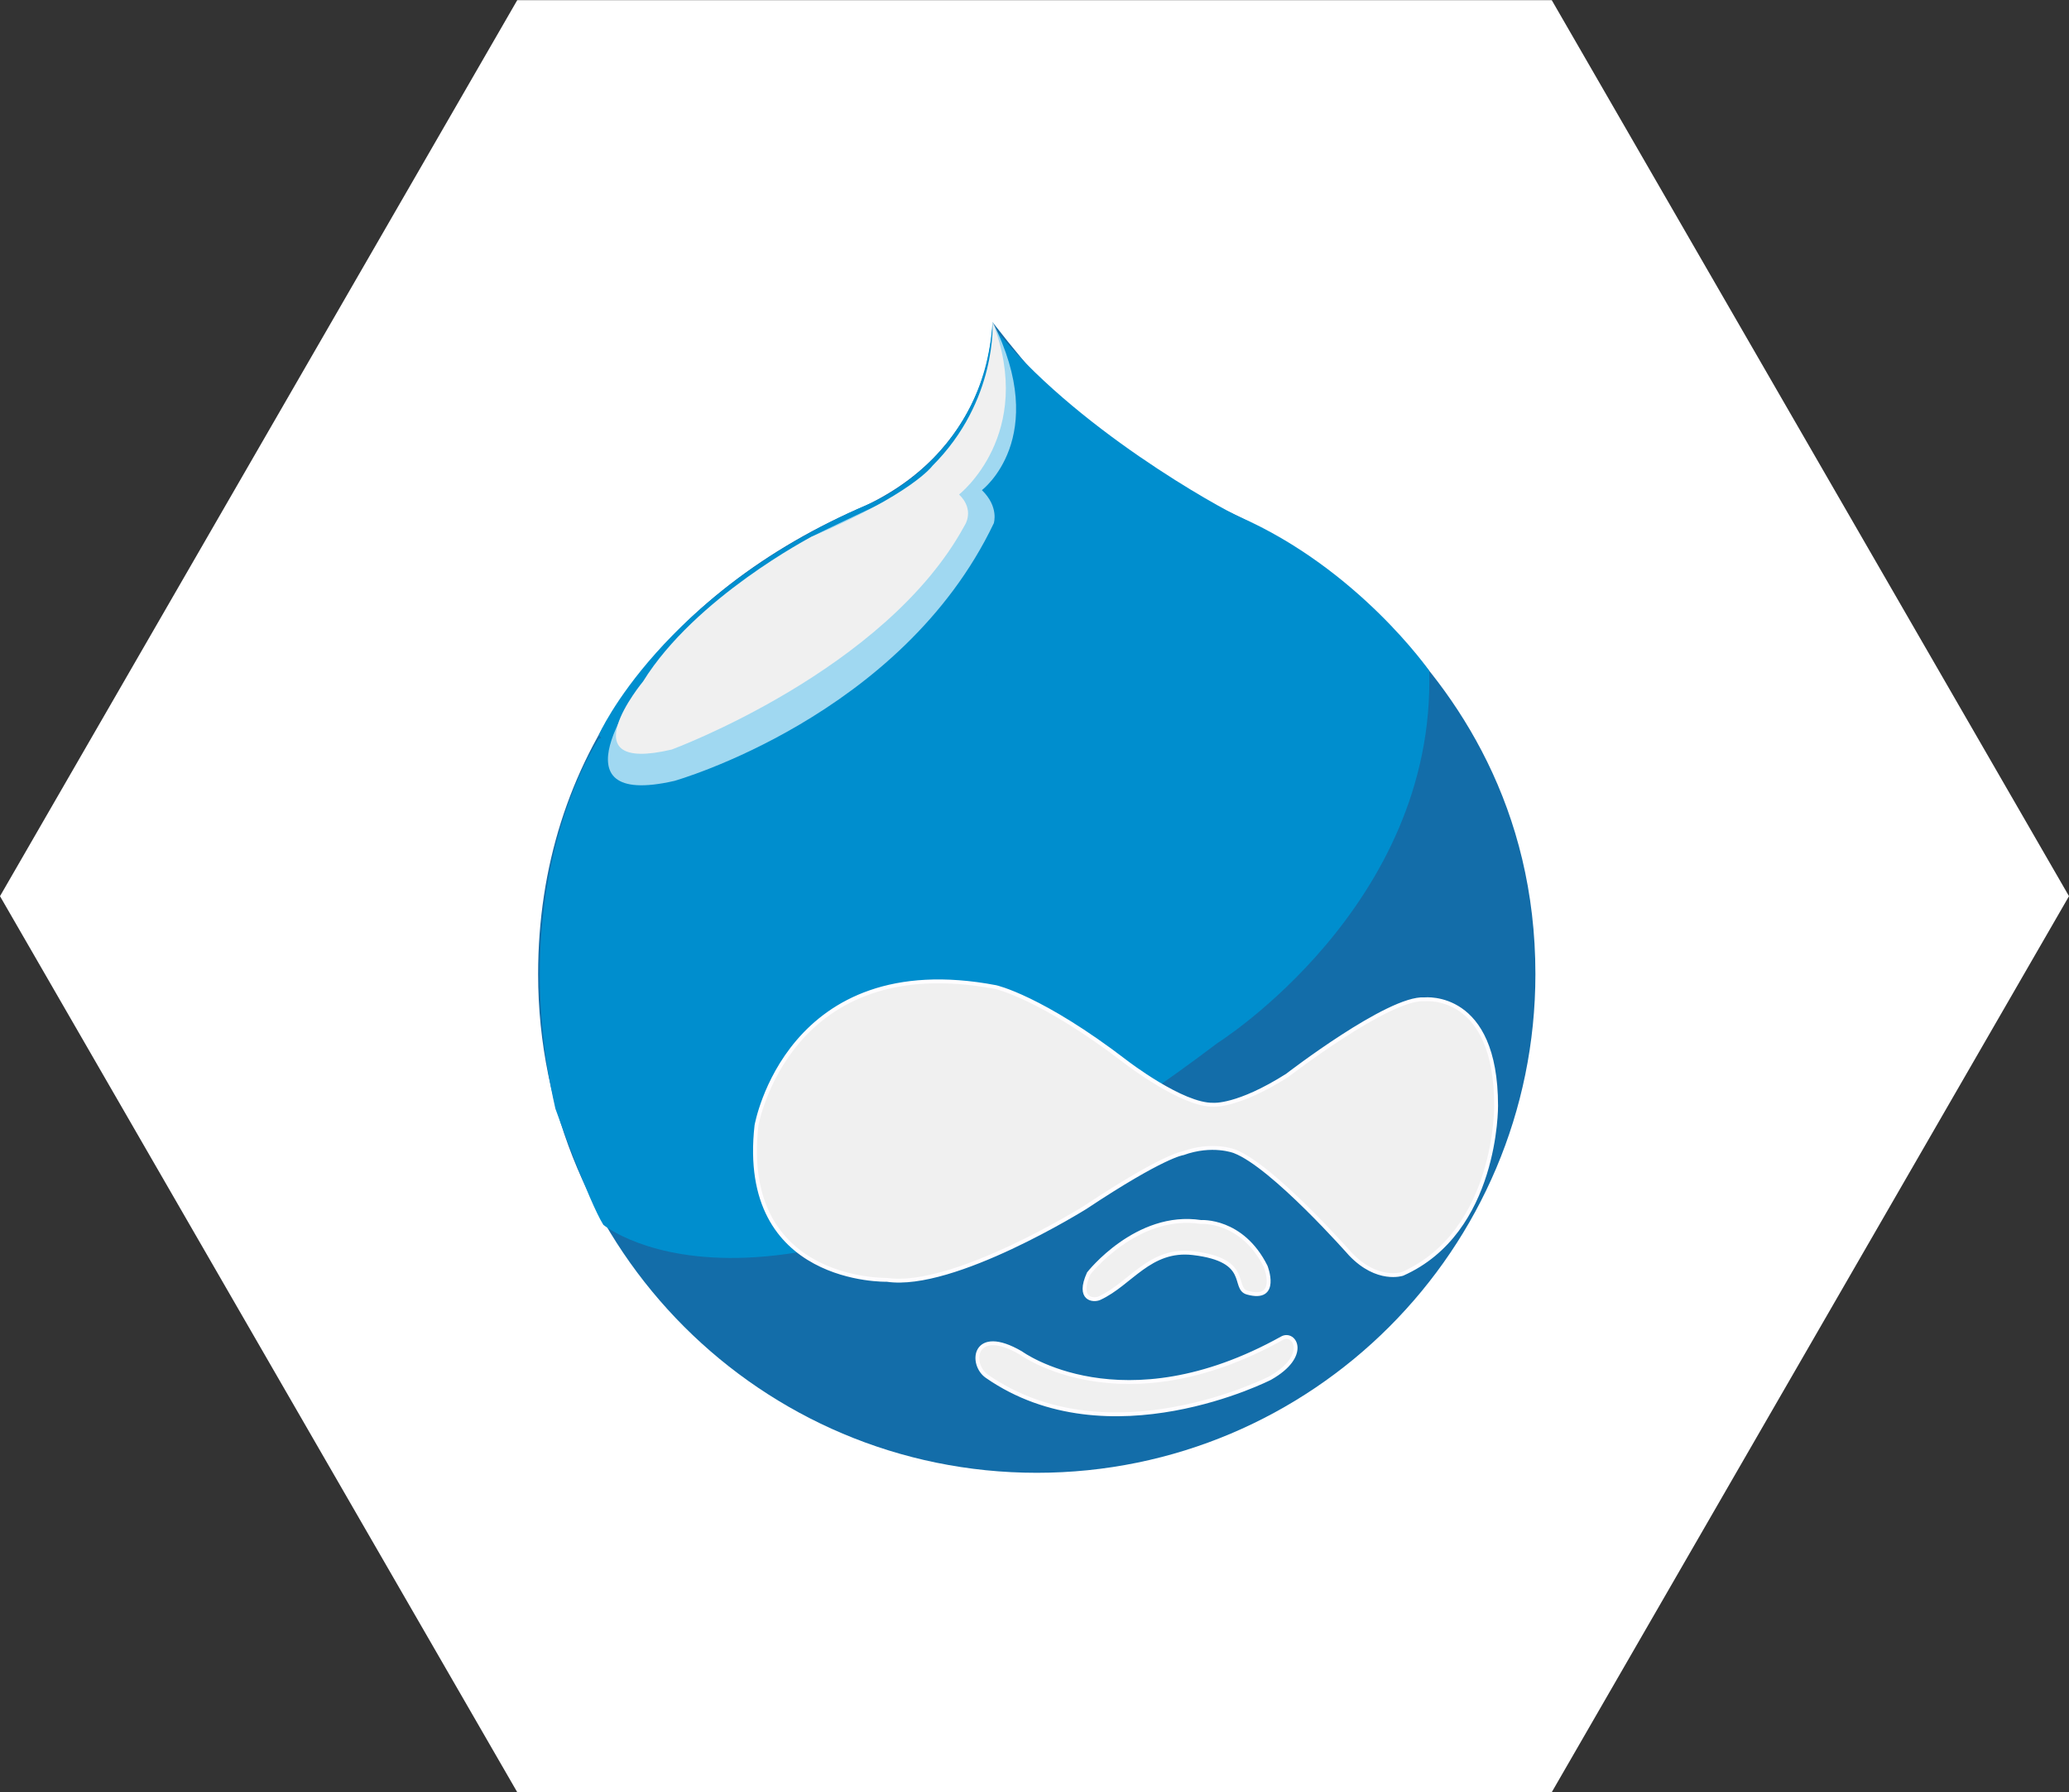
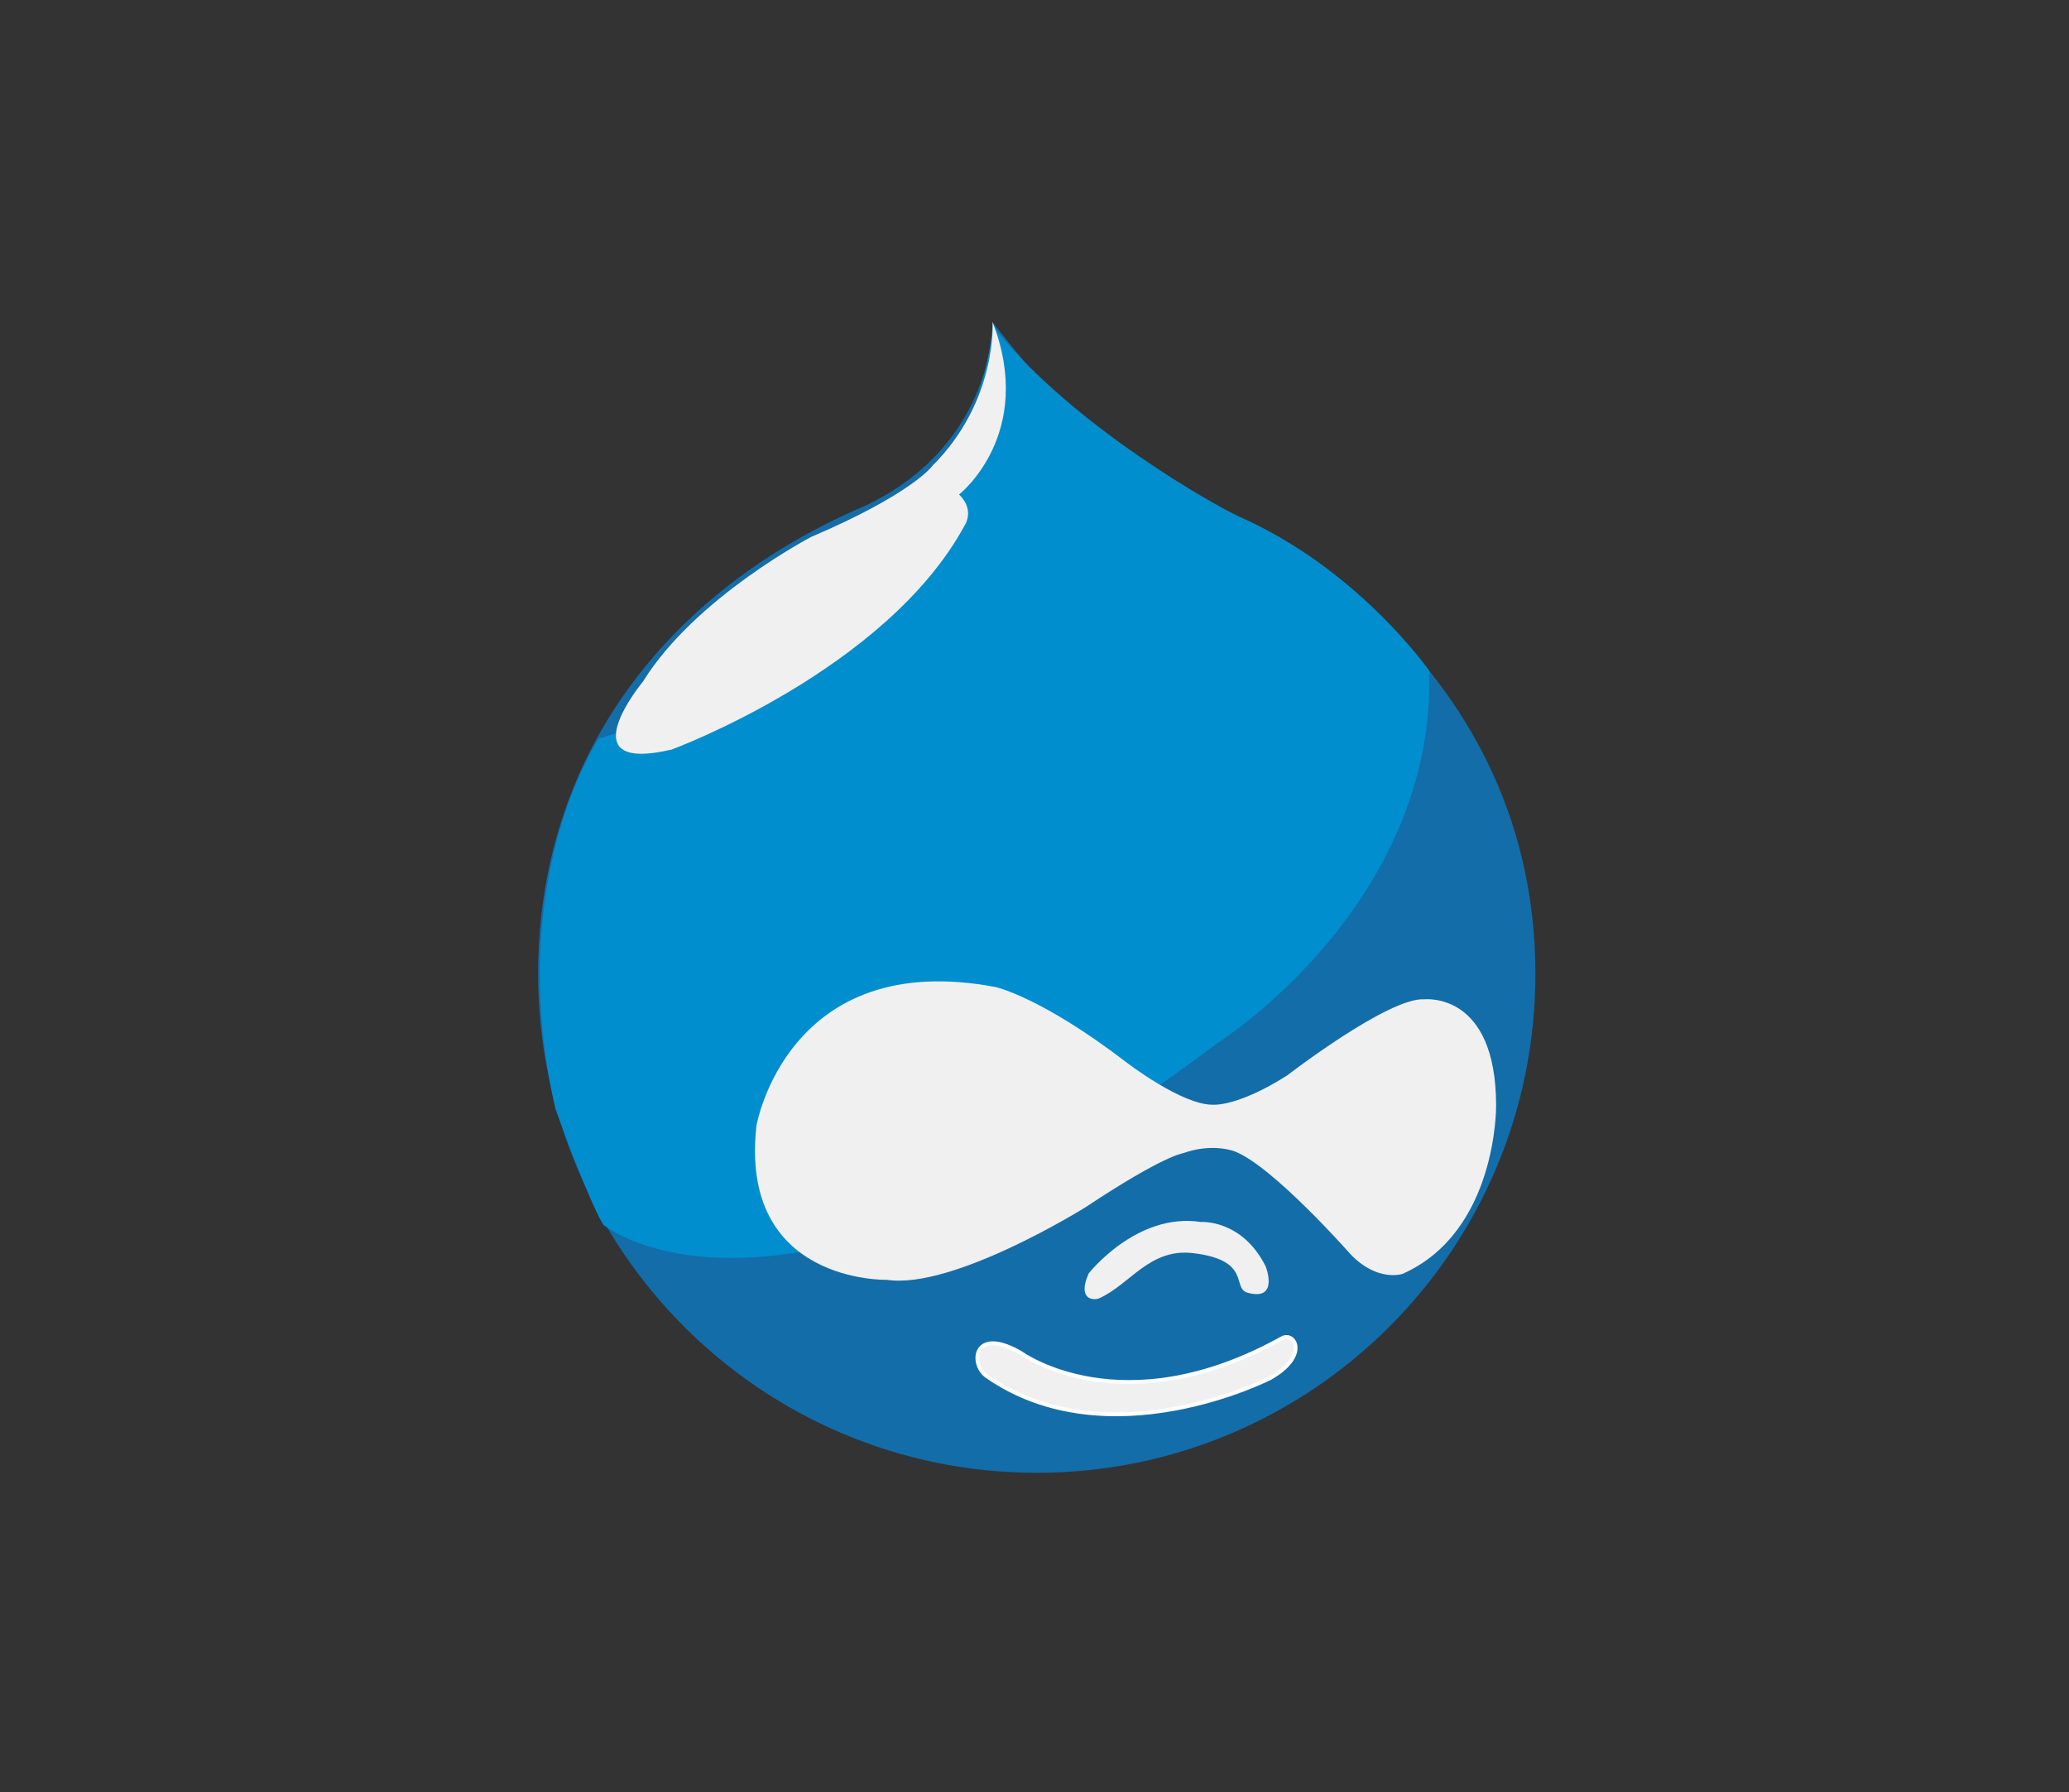
<svg xmlns="http://www.w3.org/2000/svg" width="538" height="466" viewBox="0 0 538 466" fill="none">
  <rect x="0" y="0" width="538" height="466" fill="#333333" stroke="none" />
  <g clip-path="url(#clip0_612_674)">
-     <path d="M0 233L134.5 0.039H403.5L538 233L403.5 465.961H134.5L0 233Z" fill="white" />
    <g clip-path="url(#clip1_612_674)">
      <path d="M225.228 131.377C172.873 153.615 139.925 197.223 139.925 253.255C139.925 324.864 197.976 382.917 269.589 382.917C341.198 382.917 399.251 324.864 399.251 253.255C399.251 167.156 319.254 132.929 319.254 132.929C319.254 132.929 301.781 125.673 292.011 119.16C292.011 119.16 279.668 111.617 258.155 83.847C258.155 83.847 258.642 115.399 225.228 131.378" fill="#136DA9" />
      <path d="M256.614 357.819C252.059 354.653 253.142 344.576 265.483 351.775C265.483 351.775 291.76 371.075 333.366 347.92C336.6 346.12 340.565 352.47 330.28 358.293C330.28 358.293 288.24 379.803 256.614 357.819Z" fill="#F0F0F0" />
      <path fill-rule="evenodd" clip-rule="evenodd" d="M256.614 357.819C252.059 354.653 253.142 344.576 265.483 351.775C265.483 351.775 291.76 371.075 333.366 347.92C336.6 346.12 340.565 352.47 330.28 358.293C330.28 358.293 288.24 379.803 256.614 357.819Z" stroke="#FFFDFF" />
      <path d="M310.224 325.807C325.523 327.599 320.263 334.955 324.367 336.09C332.723 338.406 329.123 329.277 329.123 329.277C322.951 316.935 312.281 317.707 312.281 317.707C295.568 315.135 283.097 331.078 283.097 331.078C280.011 337.89 284.329 338.241 285.925 337.506C294.024 333.776 298.951 324.484 310.224 325.807Z" fill="#F0F0F0" />
-       <path fill-rule="evenodd" clip-rule="evenodd" d="M310.224 325.807C325.523 327.599 320.263 334.955 324.367 336.09C332.723 338.406 329.123 329.277 329.123 329.277C322.951 316.935 312.281 317.707 312.281 317.707C295.568 315.135 283.097 331.078 283.097 331.078C280.011 337.89 284.329 338.241 285.925 337.506C294.024 333.776 298.951 324.484 310.224 325.807Z" stroke="#FFFDFF" />
      <path d="M156.895 318.455C156.895 318.455 203.386 356.919 316.523 271.227C316.523 271.227 373.349 235.554 371.637 174.389C371.637 174.389 353.248 147.961 322.219 134.332C317.805 132.392 279.033 111.235 258.093 84.704C258.093 84.704 254.298 161.672 155.717 192.059C155.717 192.059 130.876 228.698 144.418 288.245C144.418 288.245 153.086 312.389 156.895 318.455Z" fill="#008ECE" />
      <path d="M230.642 332.749C230.642 332.749 192.073 333.776 196.702 292.636C196.702 292.636 204.758 246.352 258.926 256.638C258.926 256.638 270.756 259.209 292.868 276.18C292.868 276.18 307.461 287.429 315.495 287.217C315.495 287.217 321.731 287.815 334.695 279.609C334.695 279.609 361.135 259.206 370.379 259.811C370.609 259.826 389.034 257.796 389.034 287.494C389.034 287.494 389.376 320.236 364.694 331.205C364.694 331.205 358.179 333.434 351.15 326.063C351.15 326.063 330.923 303.093 320.98 299.321C320.98 299.321 315.238 297.072 307.61 299.836C307.61 299.836 302.639 300.351 282.241 313.892C282.241 313.892 247.955 335.319 230.642 332.749Z" fill="#F0F0F0" />
-       <path fill-rule="evenodd" clip-rule="evenodd" d="M230.642 332.749C230.642 332.749 192.073 333.776 196.702 292.636C196.702 292.636 204.758 246.352 258.926 256.638C258.926 256.638 270.756 259.209 292.868 276.18C292.868 276.18 307.461 287.429 315.495 287.217C315.495 287.217 321.731 287.815 334.695 279.609C334.695 279.609 361.135 259.206 370.379 259.811C370.609 259.826 389.034 257.796 389.034 287.494C389.034 287.494 389.376 320.236 364.694 331.205C364.694 331.205 358.179 333.434 351.15 326.063C351.15 326.063 330.923 303.093 320.98 299.321C320.98 299.321 315.238 297.072 307.61 299.836C307.61 299.836 302.639 300.351 282.241 313.892C282.241 313.892 247.955 335.319 230.642 332.749Z" stroke="#FFFDFF" />
-       <path d="M251.041 185.156C276.013 149.389 258.094 83.676 258.094 83.676C255.891 119.33 225.809 131.096 225.809 131.096C171.948 154.343 155.718 191.03 155.718 191.03C167.26 207.397 197.901 261.265 251.041 185.156Z" fill="#008ECE" />
-       <path d="M258.094 83.676C258.094 83.676 261.326 113.674 245.041 123.445C245.041 123.445 218.925 135.602 210.953 139.587C210.953 139.587 177.416 159.829 166.361 178.855C166.361 178.855 142.704 210.511 175.361 203.027C175.361 203.027 234.415 186.356 258.414 136.044C258.414 136.044 259.827 131.802 255.326 127.431C255.326 127.431 273.327 113.846 258.094 83.676Z" fill="#A0D8F1" />
      <path d="M258.093 83.676C258.093 83.676 259.44 104.16 242.434 121.133C242.434 121.133 237.328 128.33 210.953 139.587C210.953 139.587 180.759 155.329 167.223 177.162C167.223 177.162 147.161 201.361 174.67 194.873C174.67 194.873 230.408 174.331 250.832 136.612C250.832 136.612 253.594 132.648 249.39 128.563C249.39 128.563 269.386 112.946 258.093 83.676Z" fill="#F0F0F0" />
    </g>
  </g>
  <defs>
    <clipPath id="clip0_612_674">
      <rect width="538" height="466" fill="white" />
    </clipPath>
    <clipPath id="clip1_612_674">
      <rect width="260.506" height="300" fill="white" transform="translate(139 83)" />
    </clipPath>
  </defs>
</svg>